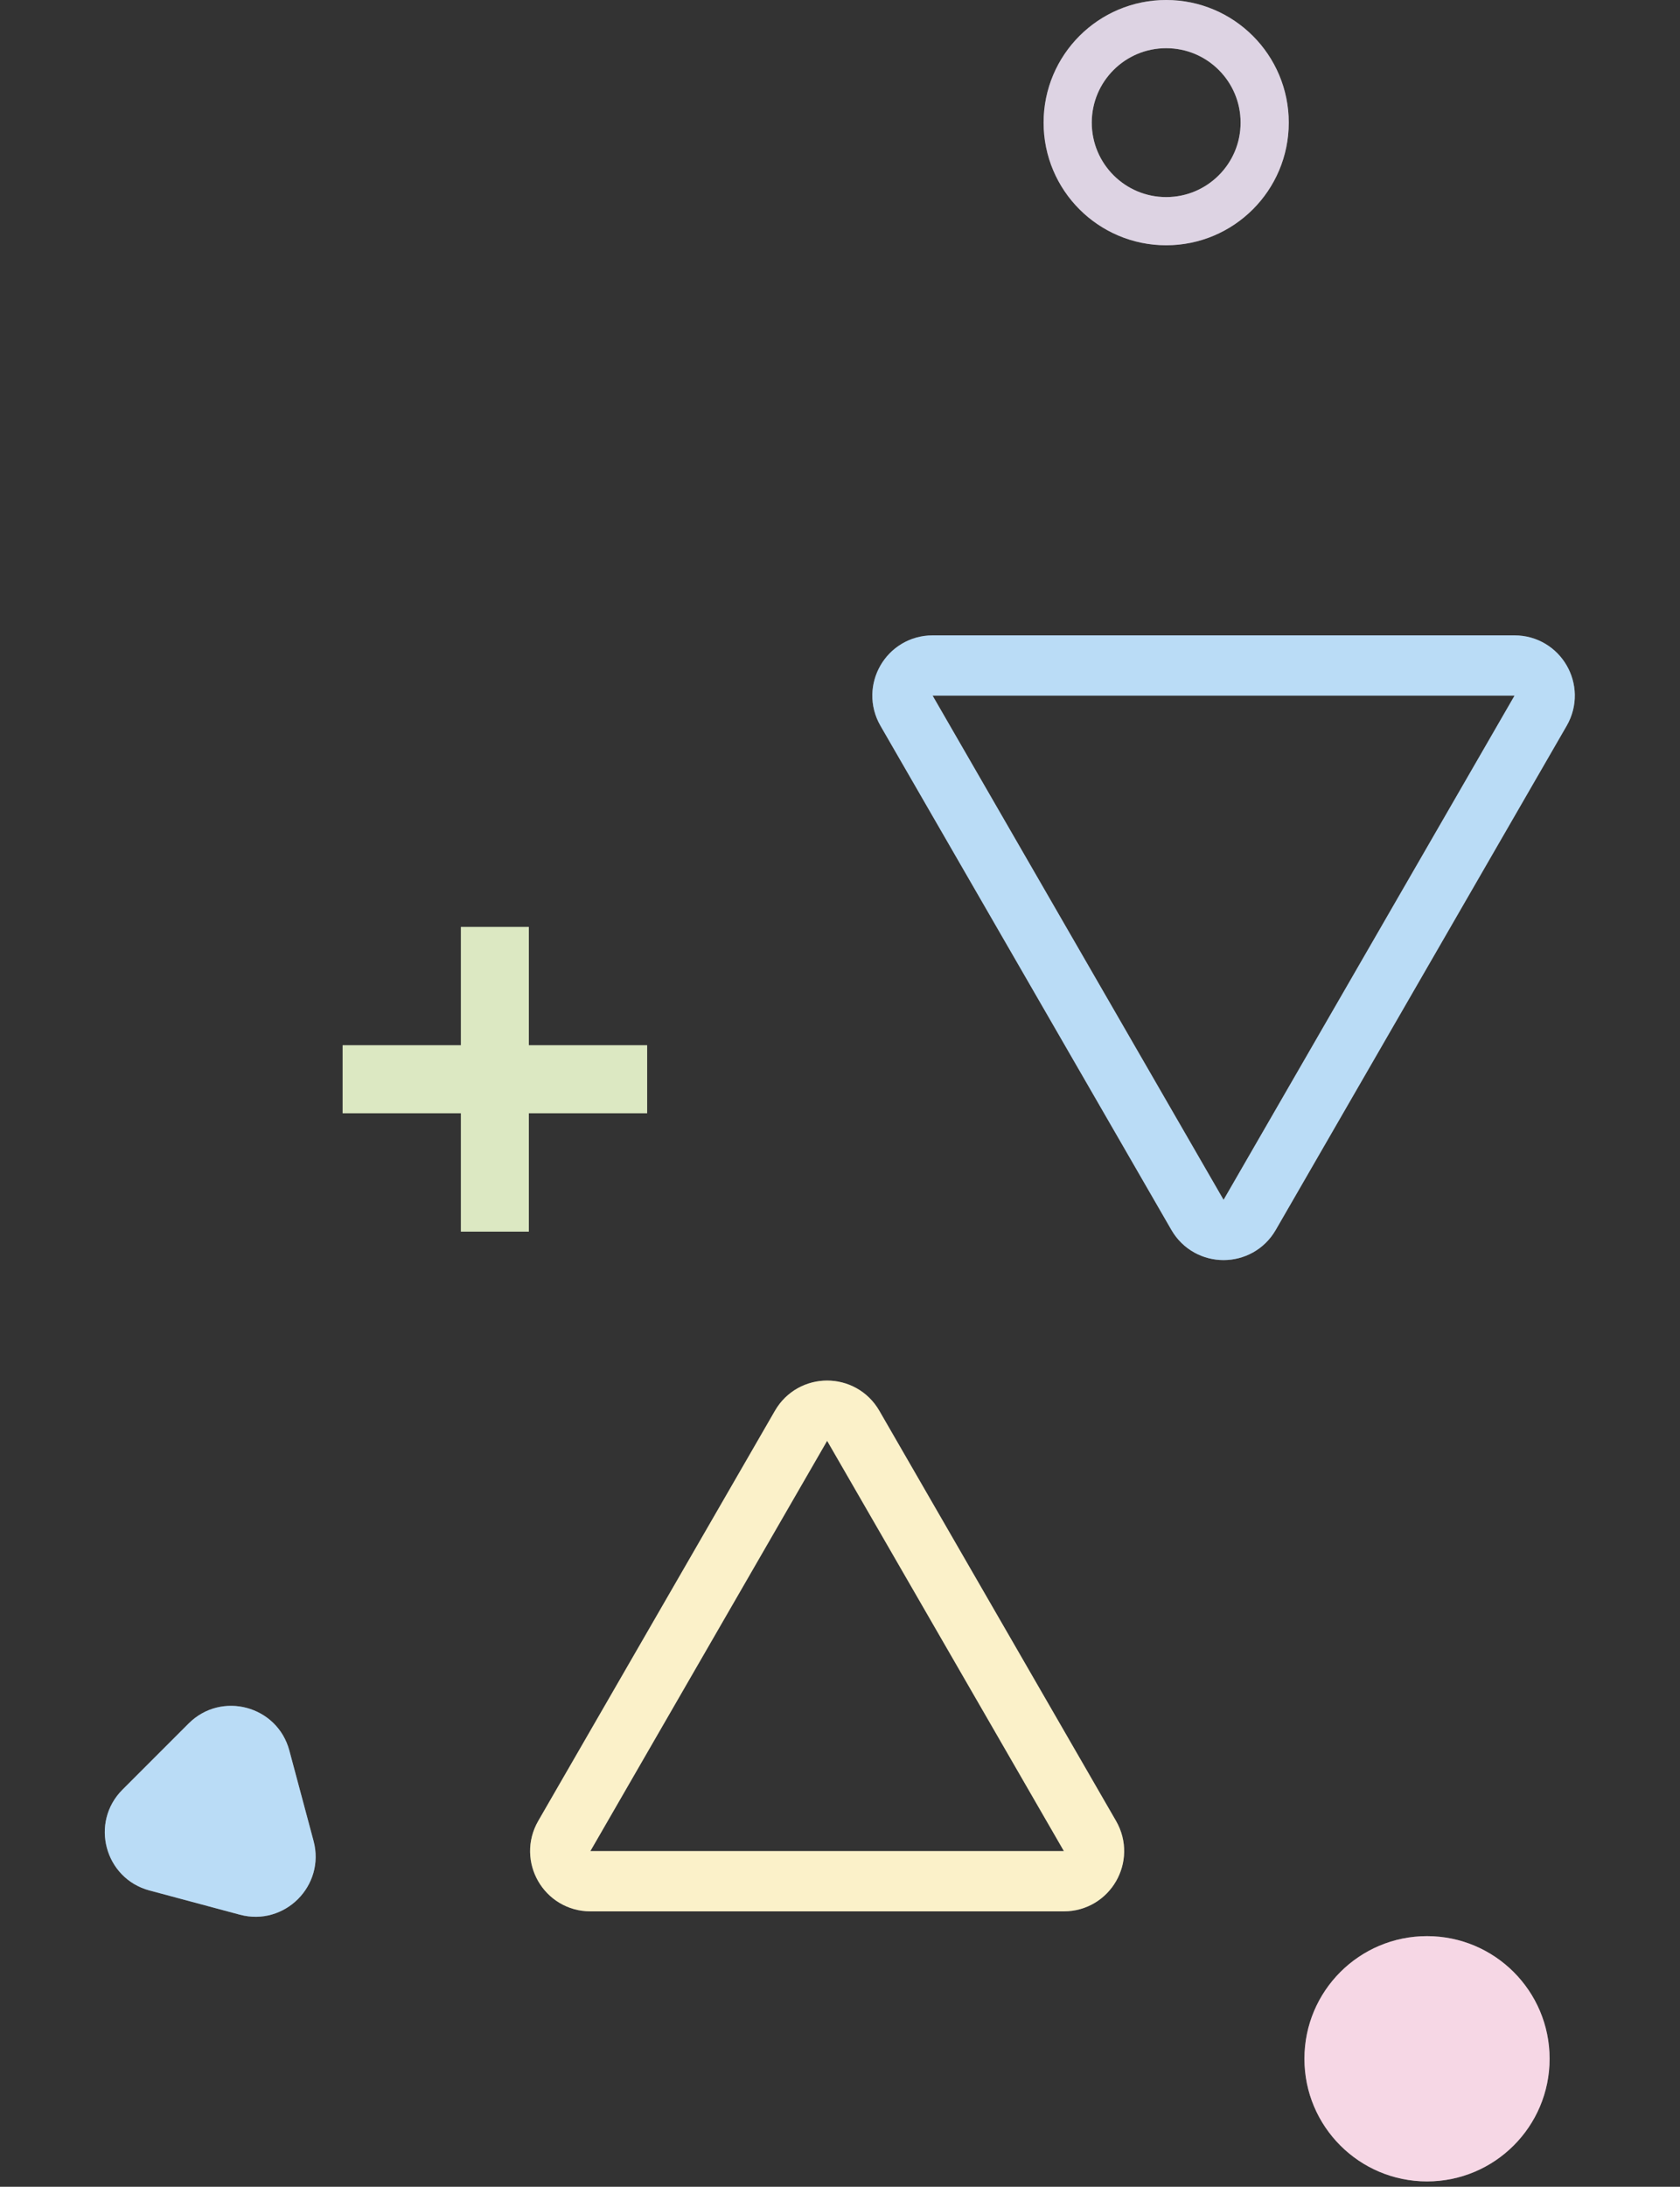
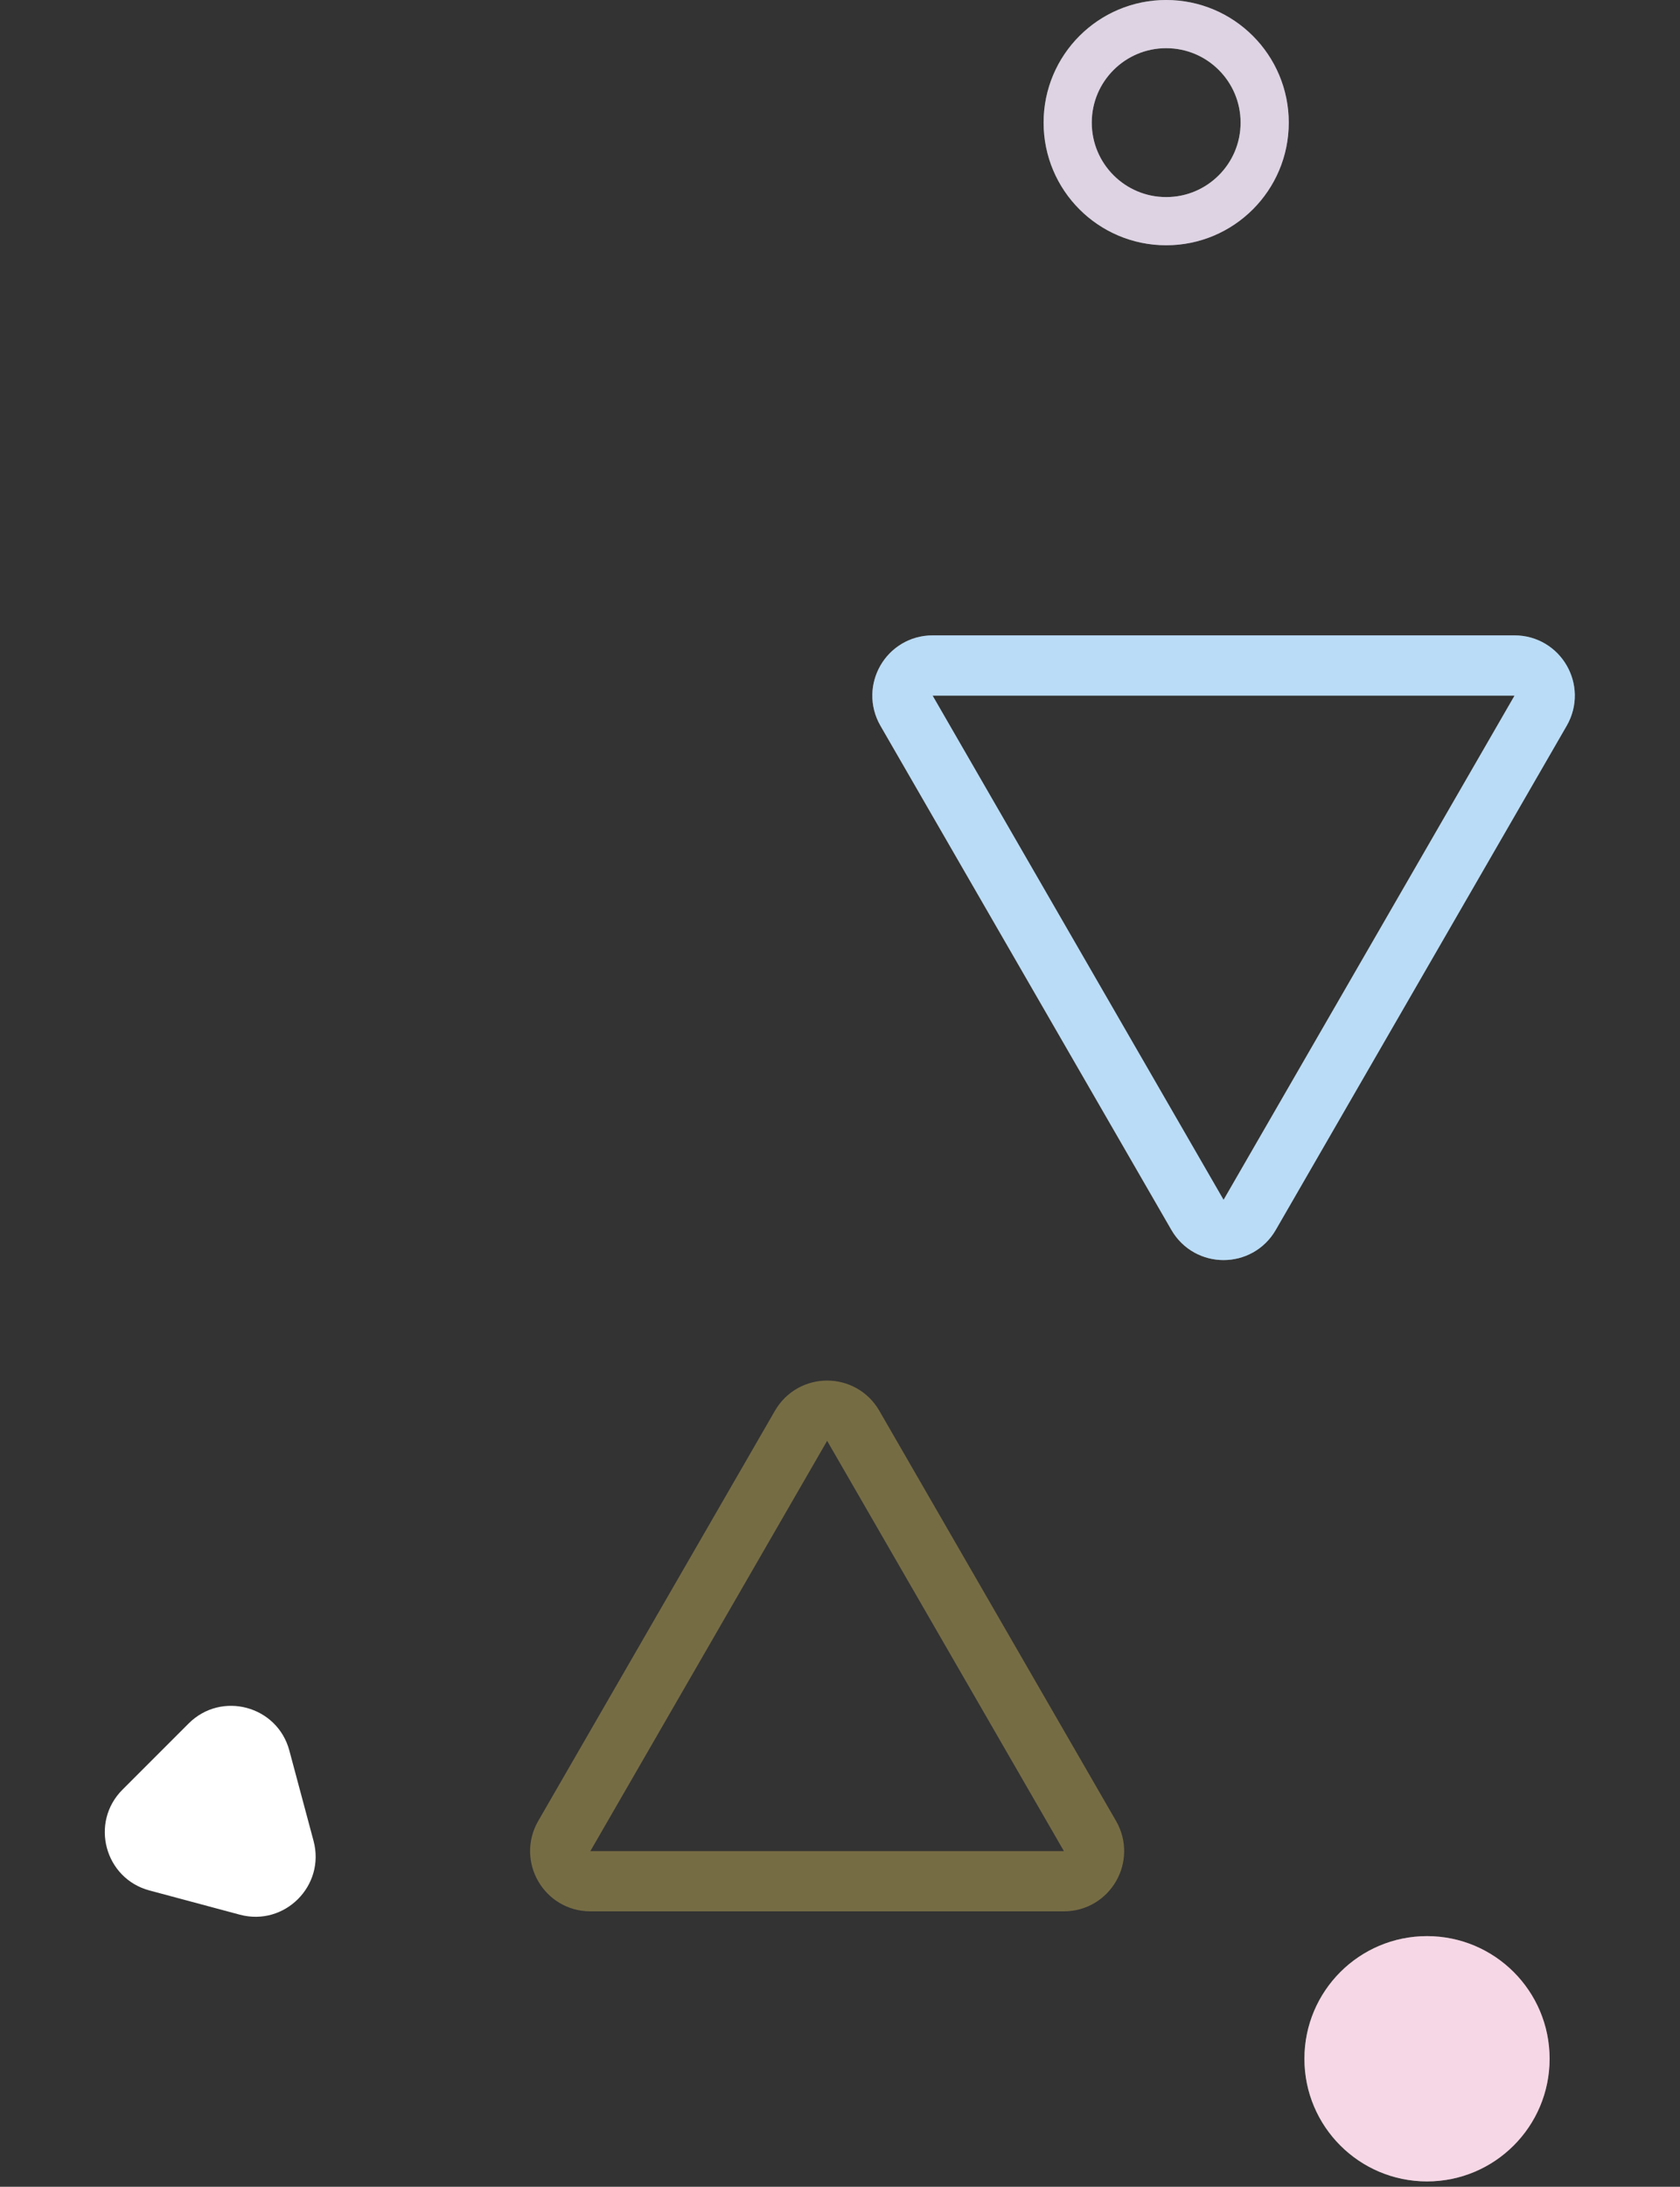
<svg xmlns="http://www.w3.org/2000/svg" width="279" height="363" viewBox="0 0 279 363" fill="none">
  <rect x="0" y="0" width="279" height="363" fill="#333333" stroke="none" />
-   <path d="M141.693 236.671C139.768 233.337 134.957 233.337 133.033 236.671L93.711 304.778C91.787 308.111 94.192 312.278 98.041 312.278L176.685 312.278C180.534 312.278 182.939 308.111 181.015 304.778L141.693 236.671Z" stroke="white" stroke-width="10" />
-   <path d="M141.693 236.671C139.768 233.337 134.957 233.337 133.033 236.671L93.711 304.778C91.787 308.111 94.192 312.278 98.041 312.278L176.685 312.278C180.534 312.278 182.939 308.111 181.015 304.778L141.693 236.671Z" stroke="#F4D666" stroke-opacity="0.35" stroke-width="10" />
+   <path d="M141.693 236.671C139.768 233.337 134.957 233.337 133.033 236.671L93.711 304.778C91.787 308.111 94.192 312.278 98.041 312.278L176.685 312.278C180.534 312.278 182.939 308.111 181.015 304.778L141.693 236.671" stroke="#F4D666" stroke-opacity="0.35" stroke-width="10" />
  <path d="M198.87 201.671C200.795 205.004 205.606 205.004 207.531 201.671L255.855 117.97C257.78 114.637 255.374 110.47 251.525 110.47L154.876 110.47C151.027 110.47 148.622 114.637 150.546 117.97L198.87 201.671Z" stroke="white" stroke-width="10" />
  <path d="M198.87 201.671C200.795 205.004 205.606 205.004 207.531 201.671L255.855 117.97C257.78 114.637 255.374 110.47 251.525 110.47L154.876 110.47C151.027 110.47 148.622 114.637 150.546 117.97L198.87 201.671Z" stroke="#399be4" stroke-opacity="0.35" stroke-width="10" />
  <path d="M48.051 290.58C46.059 283.145 36.764 280.654 31.321 286.098L20.338 297.08C14.895 302.524 17.385 311.818 24.821 313.811L39.824 317.831C47.26 319.823 54.064 313.019 52.071 305.583L48.051 290.58Z" fill="white" />
-   <path d="M48.051 290.58C46.059 283.145 36.764 280.654 31.321 286.098L20.338 297.08C14.895 302.524 17.385 311.818 24.821 313.811L39.824 317.831C47.26 319.823 54.064 313.019 52.071 305.583L48.051 290.58Z" fill="#399be4" fill-opacity="0.35" />
  <circle cx="20.358" cy="20.358" r="20.358" transform="matrix(4.37114e-08 -1 -1 -4.37114e-08 257.344 362.108)" fill="white" />
  <circle cx="20.358" cy="20.358" r="20.358" transform="matrix(4.37114e-08 -1 -1 -4.37114e-08 257.344 362.108)" fill="#E48EB4" fill-opacity="0.35" />
  <circle cx="20.358" cy="20.358" r="16.358" transform="matrix(4.37114e-08 -1 -1 -4.37114e-08 214.027 40.715)" stroke="white" stroke-width="8" />
  <circle cx="20.358" cy="20.358" r="16.358" transform="matrix(4.37114e-08 -1 -1 -4.37114e-08 214.027 40.715)" stroke="#9D81B0" stroke-opacity="0.35" stroke-width="8" />
-   <path d="M87.827 153.87L87.827 173.508L107.475 173.508L107.475 184.796L87.827 184.796L87.827 204.444L76.54 204.444L76.54 184.796L56.901 184.796L56.901 173.508L76.54 173.508L76.54 153.87L87.827 153.87Z" fill="white" />
-   <path d="M87.827 153.87L87.827 173.508L107.475 173.508L107.475 184.796L87.827 184.796L87.827 204.444L76.54 204.444L76.54 184.796L56.901 184.796L56.901 173.508L76.54 173.508L76.54 153.87L87.827 153.87Z" fill="#9CBC51" fill-opacity="0.35" />
</svg>